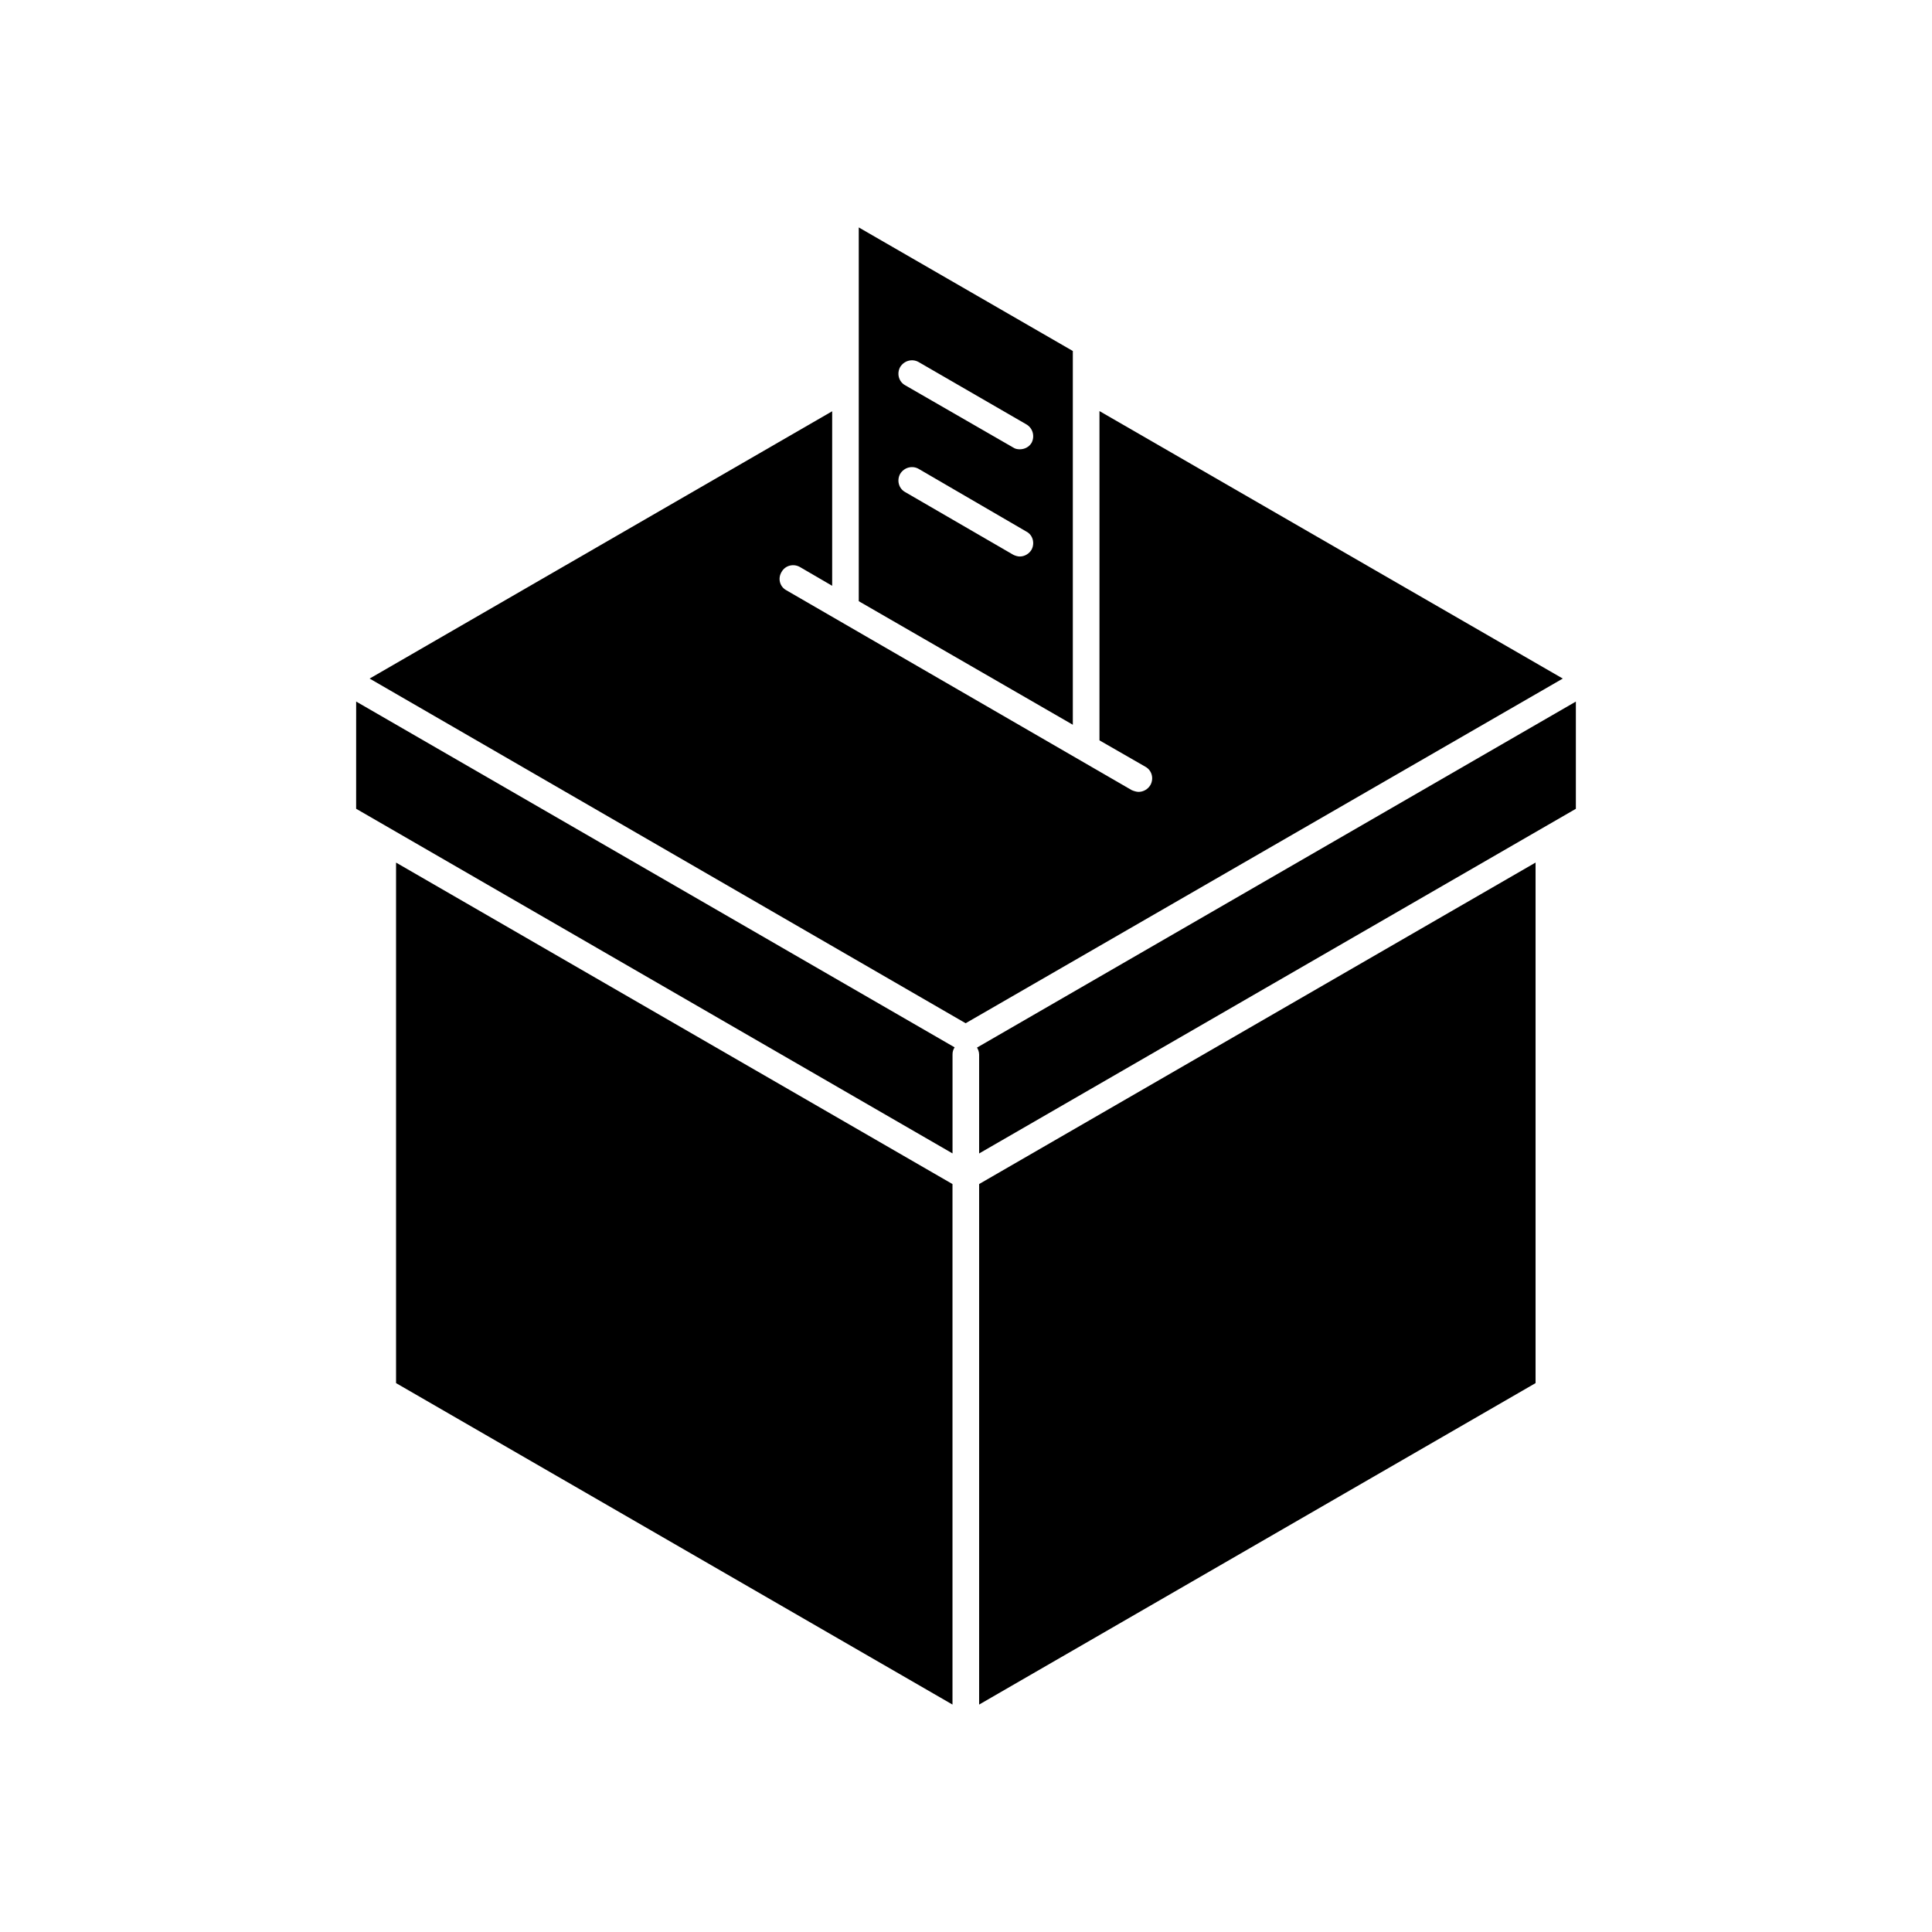
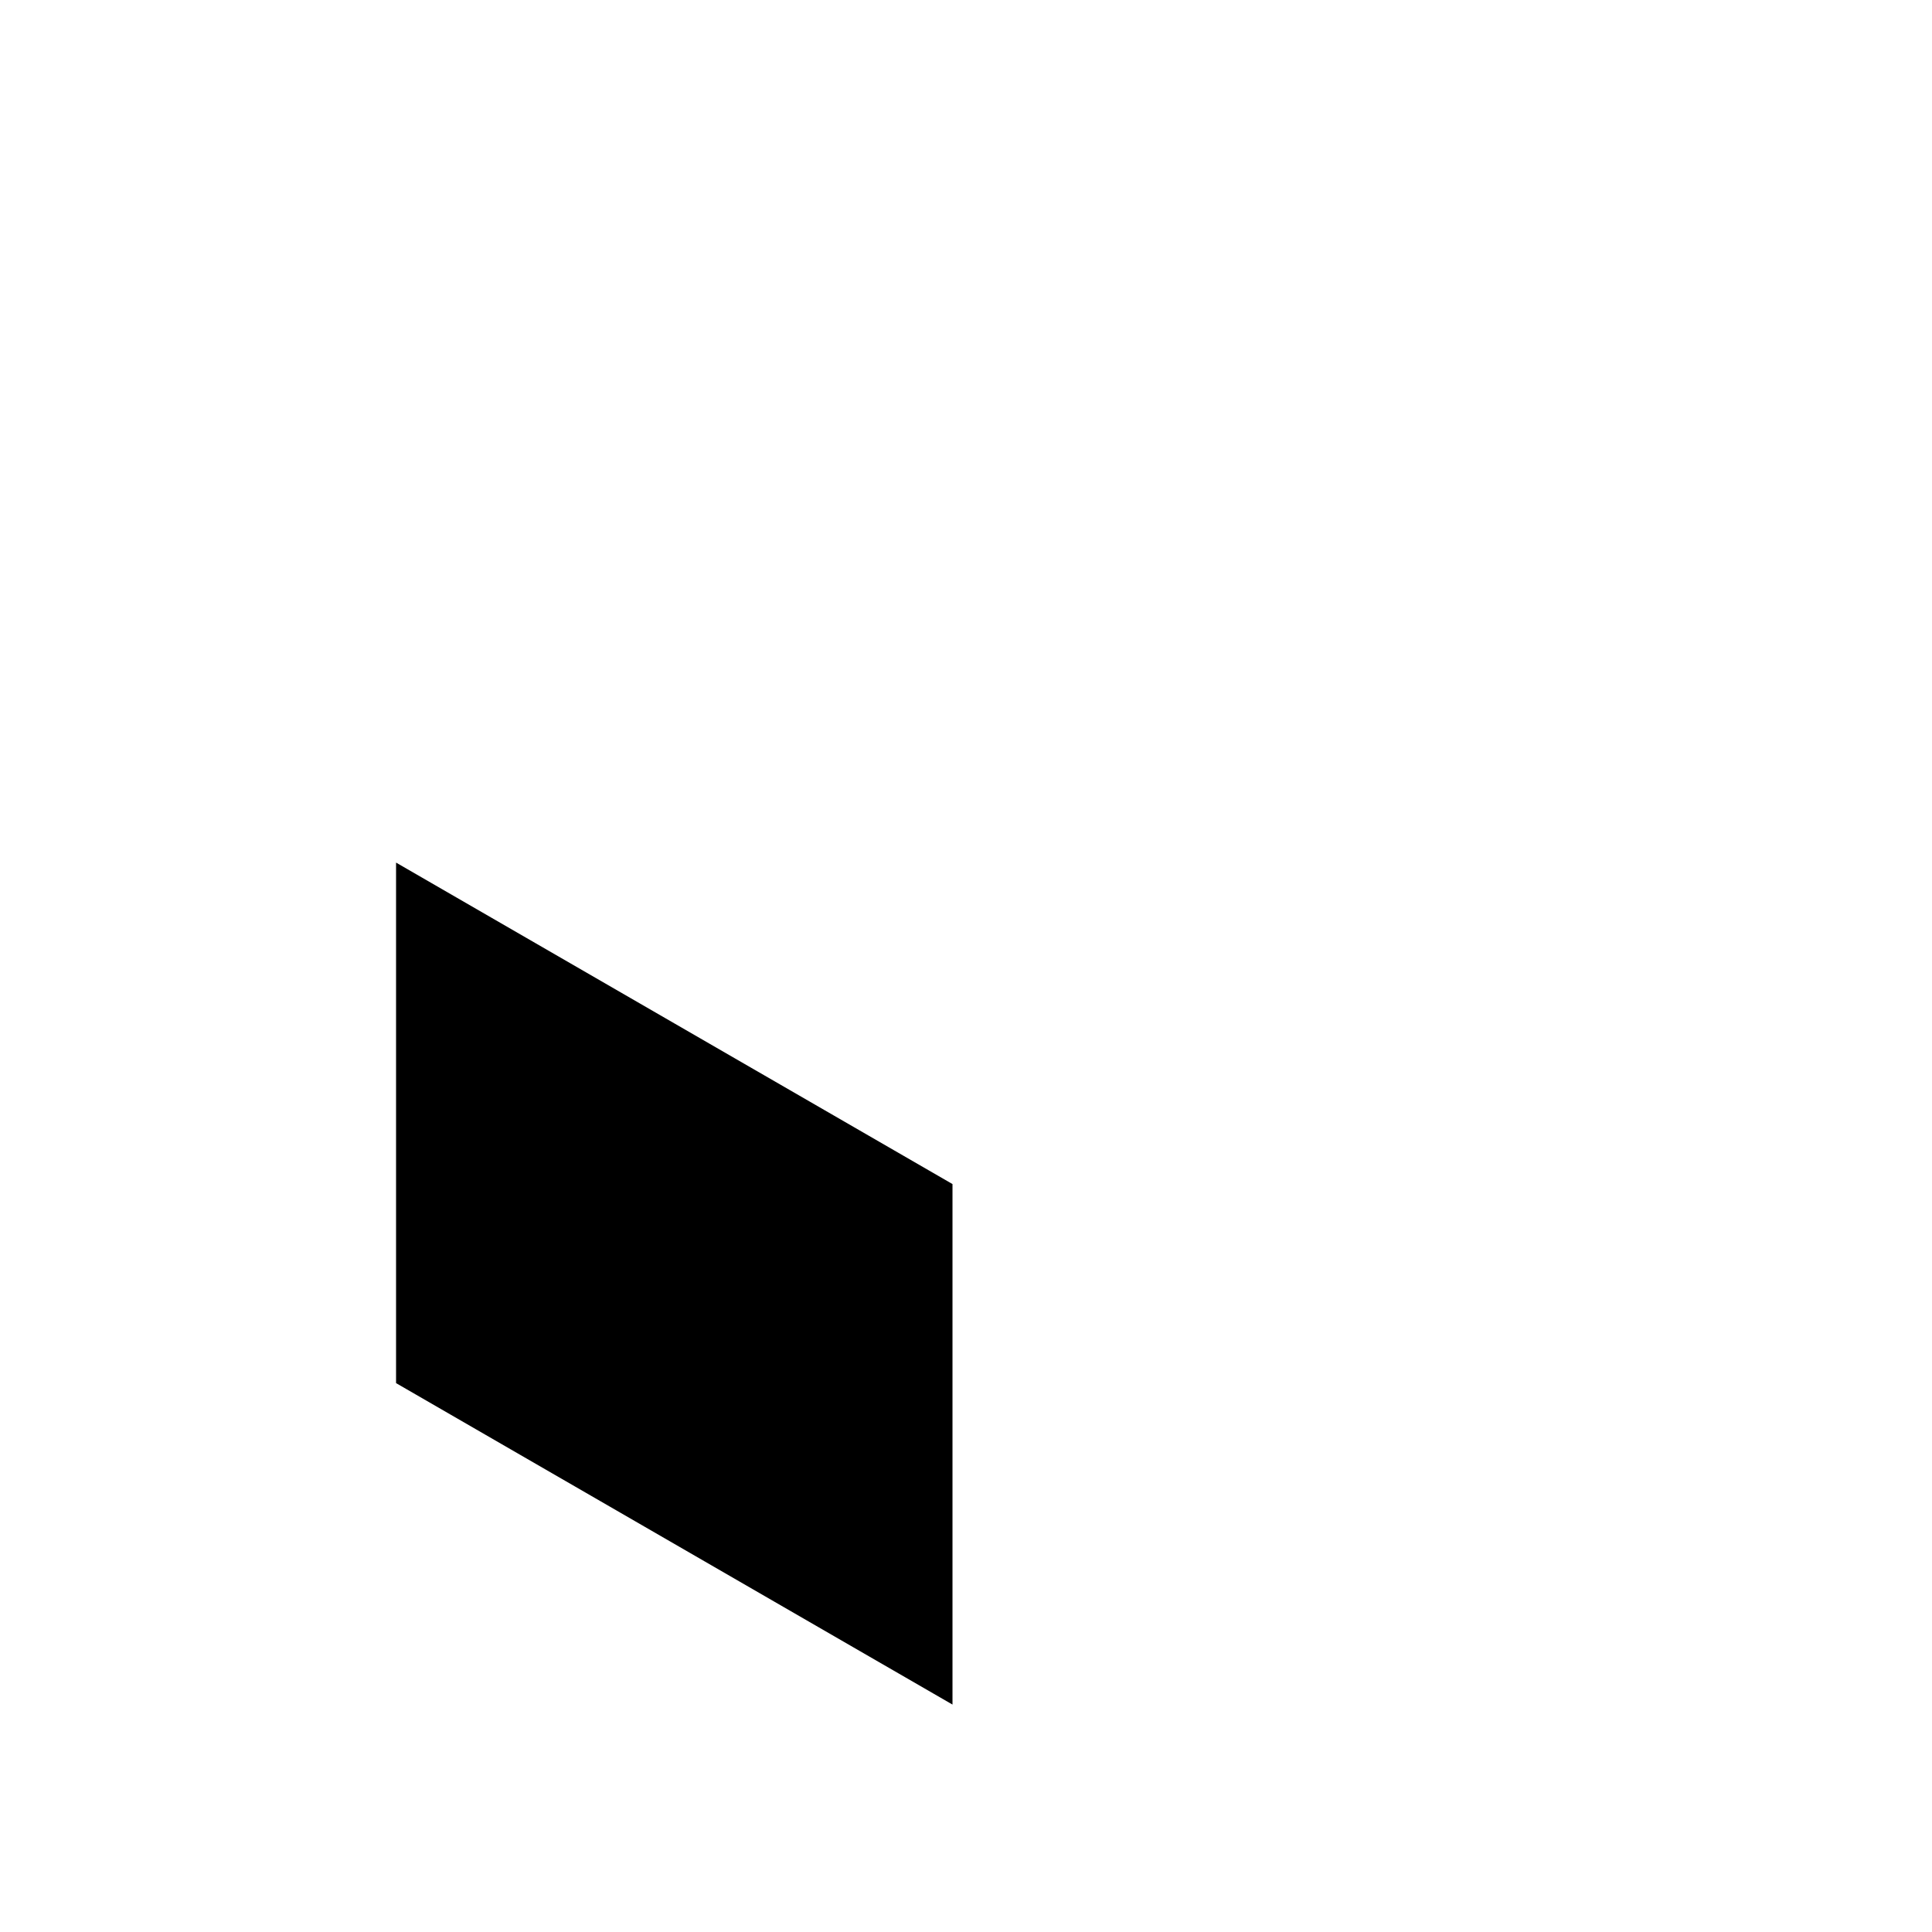
<svg xmlns="http://www.w3.org/2000/svg" fill="#000000" width="800px" height="800px" version="1.1" viewBox="144 144 512 512">
  <g>
-     <path d="m371.58 204.27v99.051l56.73 32.746v-99.051zm45.797 85.395c-0.656 1.109-1.863 1.812-3.125 1.812-0.555 0-1.211-0.203-1.715-0.453l-28.668-16.625c-1.715-0.957-2.266-3.125-1.309-4.836 1.059-1.715 3.223-2.266 4.887-1.309l28.566 16.625c1.719 0.906 2.269 3.074 1.363 4.785zm0-28.312c-0.656 1.109-1.863 1.715-3.125 1.715-0.555 0-1.211-0.102-1.715-0.453l-28.668-16.523c-1.715-0.957-2.266-3.125-1.309-4.836 1.059-1.715 3.223-2.266 4.887-1.309l28.566 16.523c1.719 1.004 2.269 3.168 1.363 4.883z" />
-     <path d="m435.37 252.94v87.262l12.191 7.004c1.715 0.957 2.266 3.125 1.309 4.836-0.656 1.109-1.863 1.812-3.125 1.812-0.555 0-1.211-0.203-1.812-0.453l-91.59-53.004c-1.715-0.957-2.266-3.125-1.211-4.836 0.957-1.715 3.125-2.266 4.836-1.309l8.566 4.988v-46.25l-122.58 70.836 157.95 91.34 158.25-91.34z" />
-     <path d="m238.38 358.33 158.05 91.34v-26.25c0-0.754 0.203-1.309 0.555-1.863l-158.6-91.641z" />
-     <path d="m403.48 423.43v26.25l158.14-91.34v-28.414l-158.7 91.691c0.301 0.504 0.555 1.156 0.555 1.812z" />
-     <path d="m403.48 595.73 147.46-85.191v-137.95l-147.46 85.195z" />
    <path d="m248.96 510.54 147.46 85.191v-137.94l-147.46-85.195z" />
  </g>
</svg>